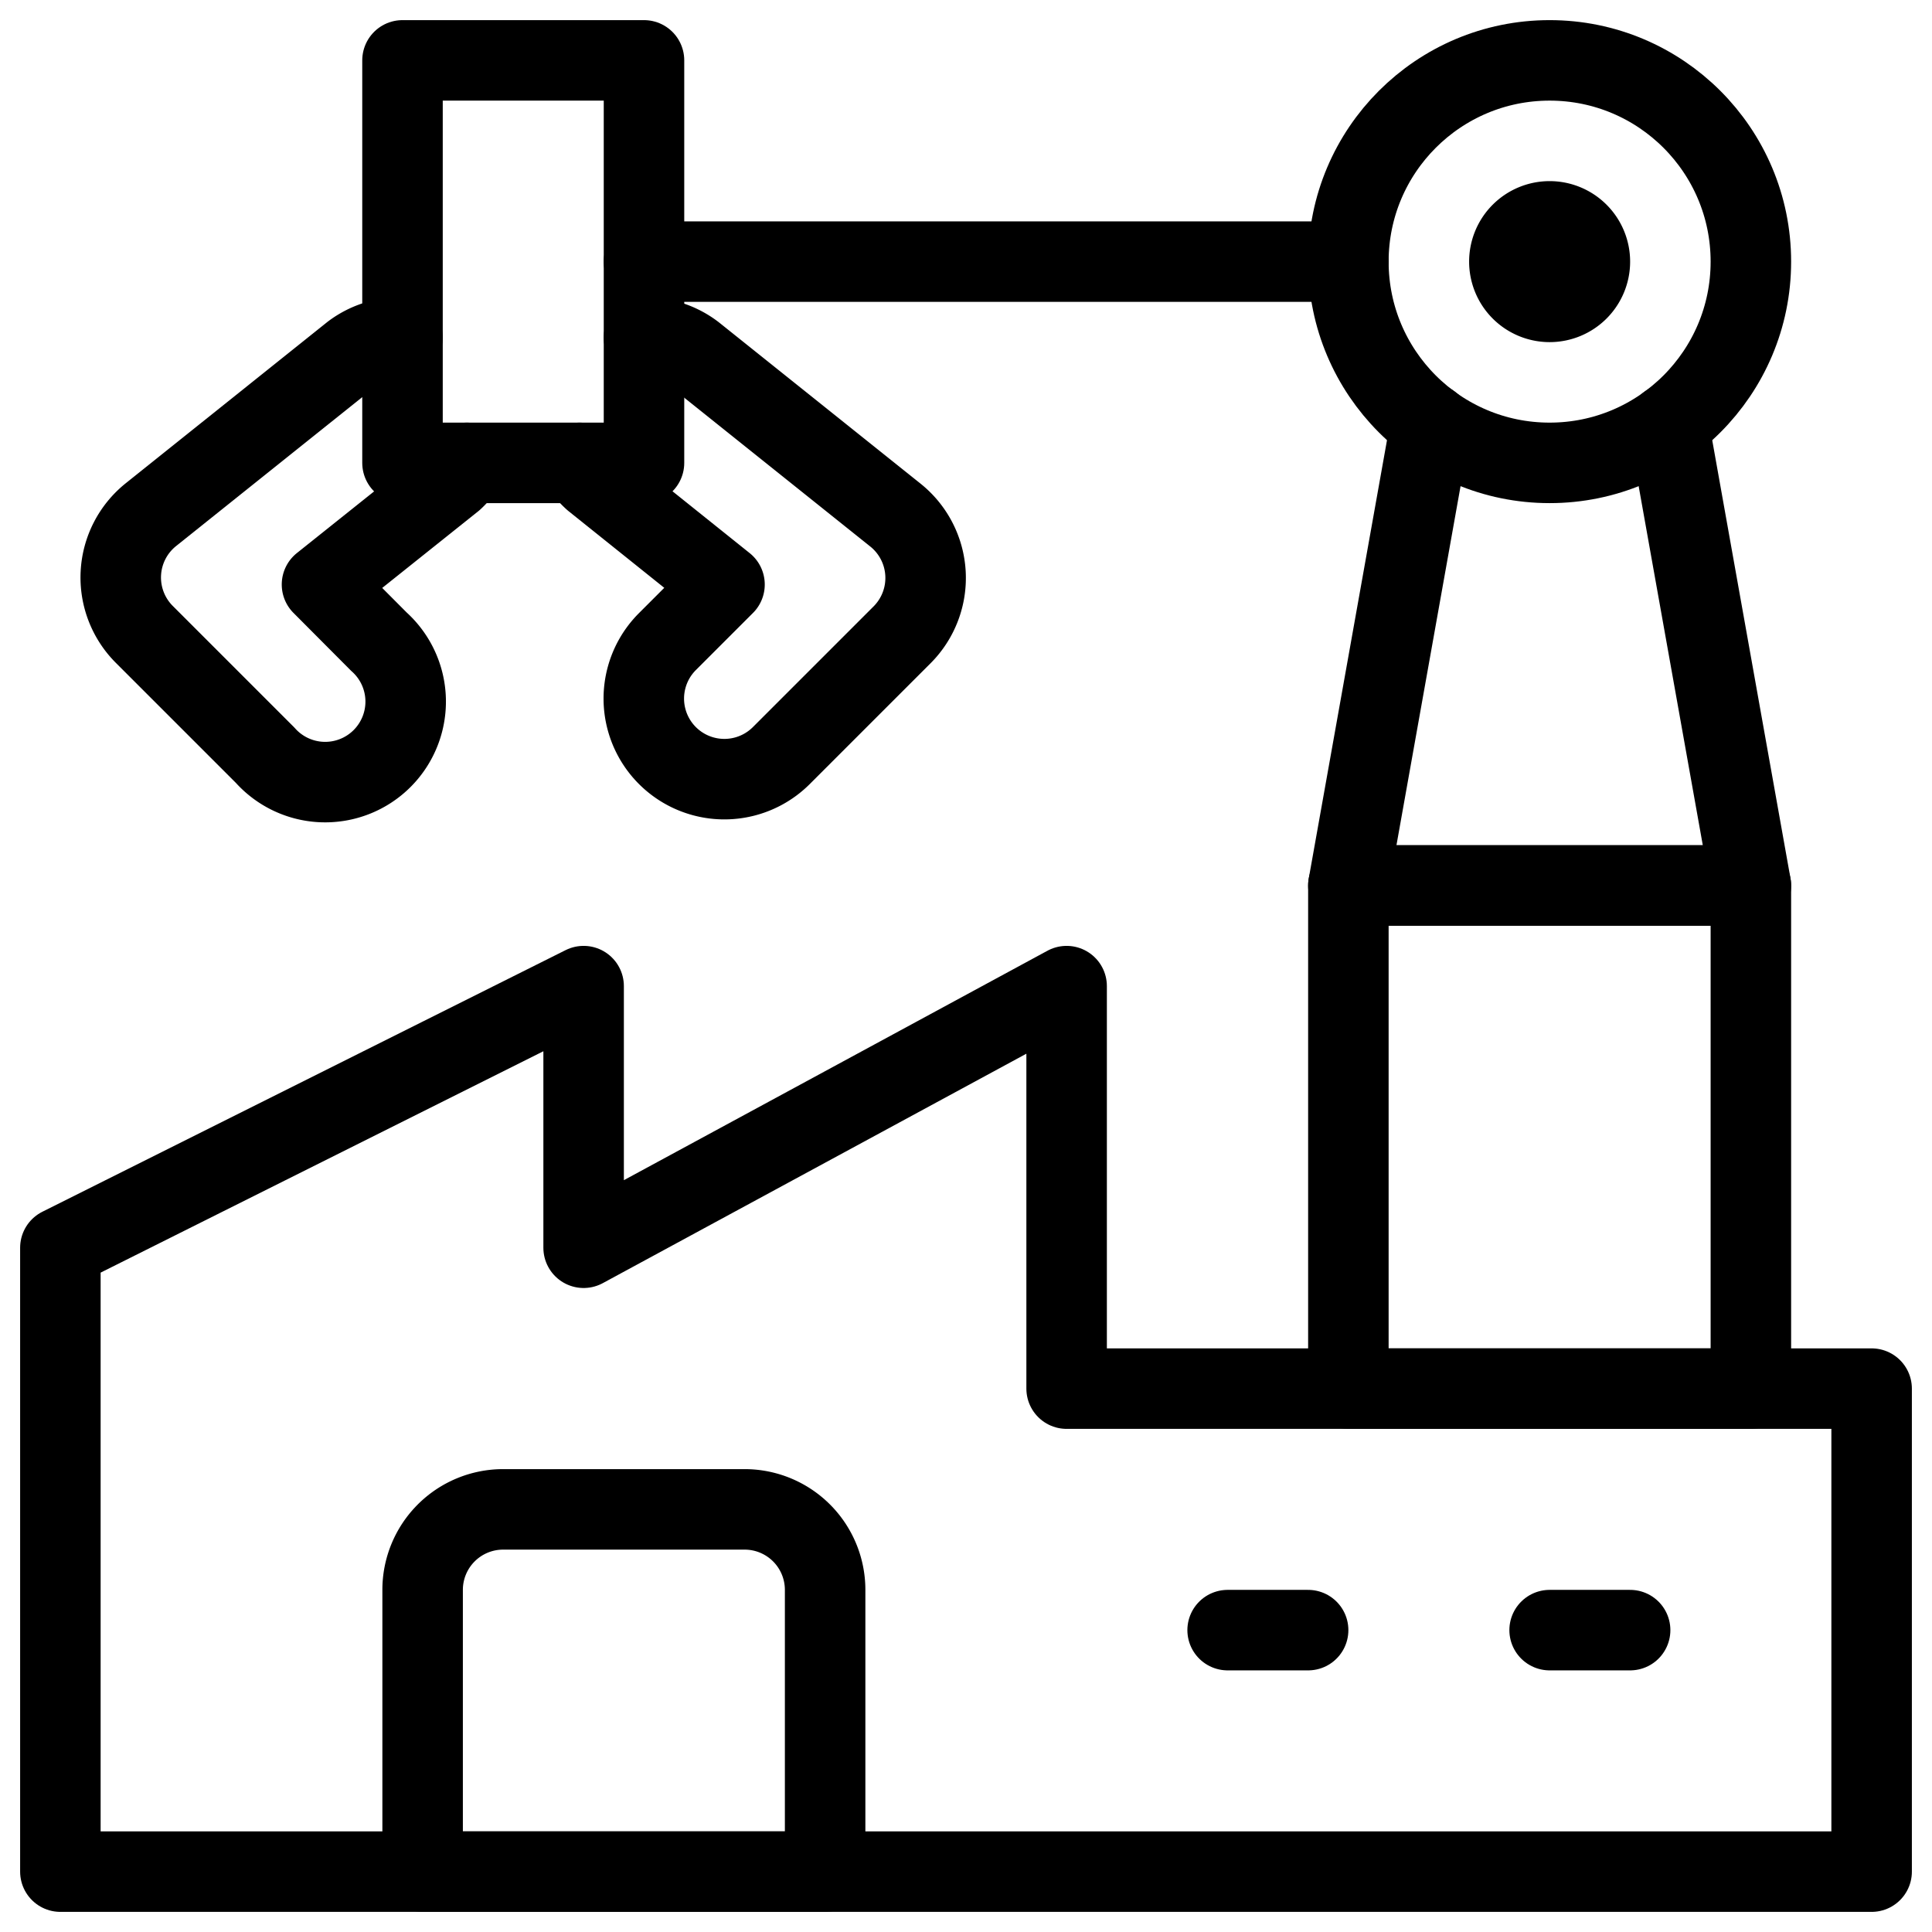
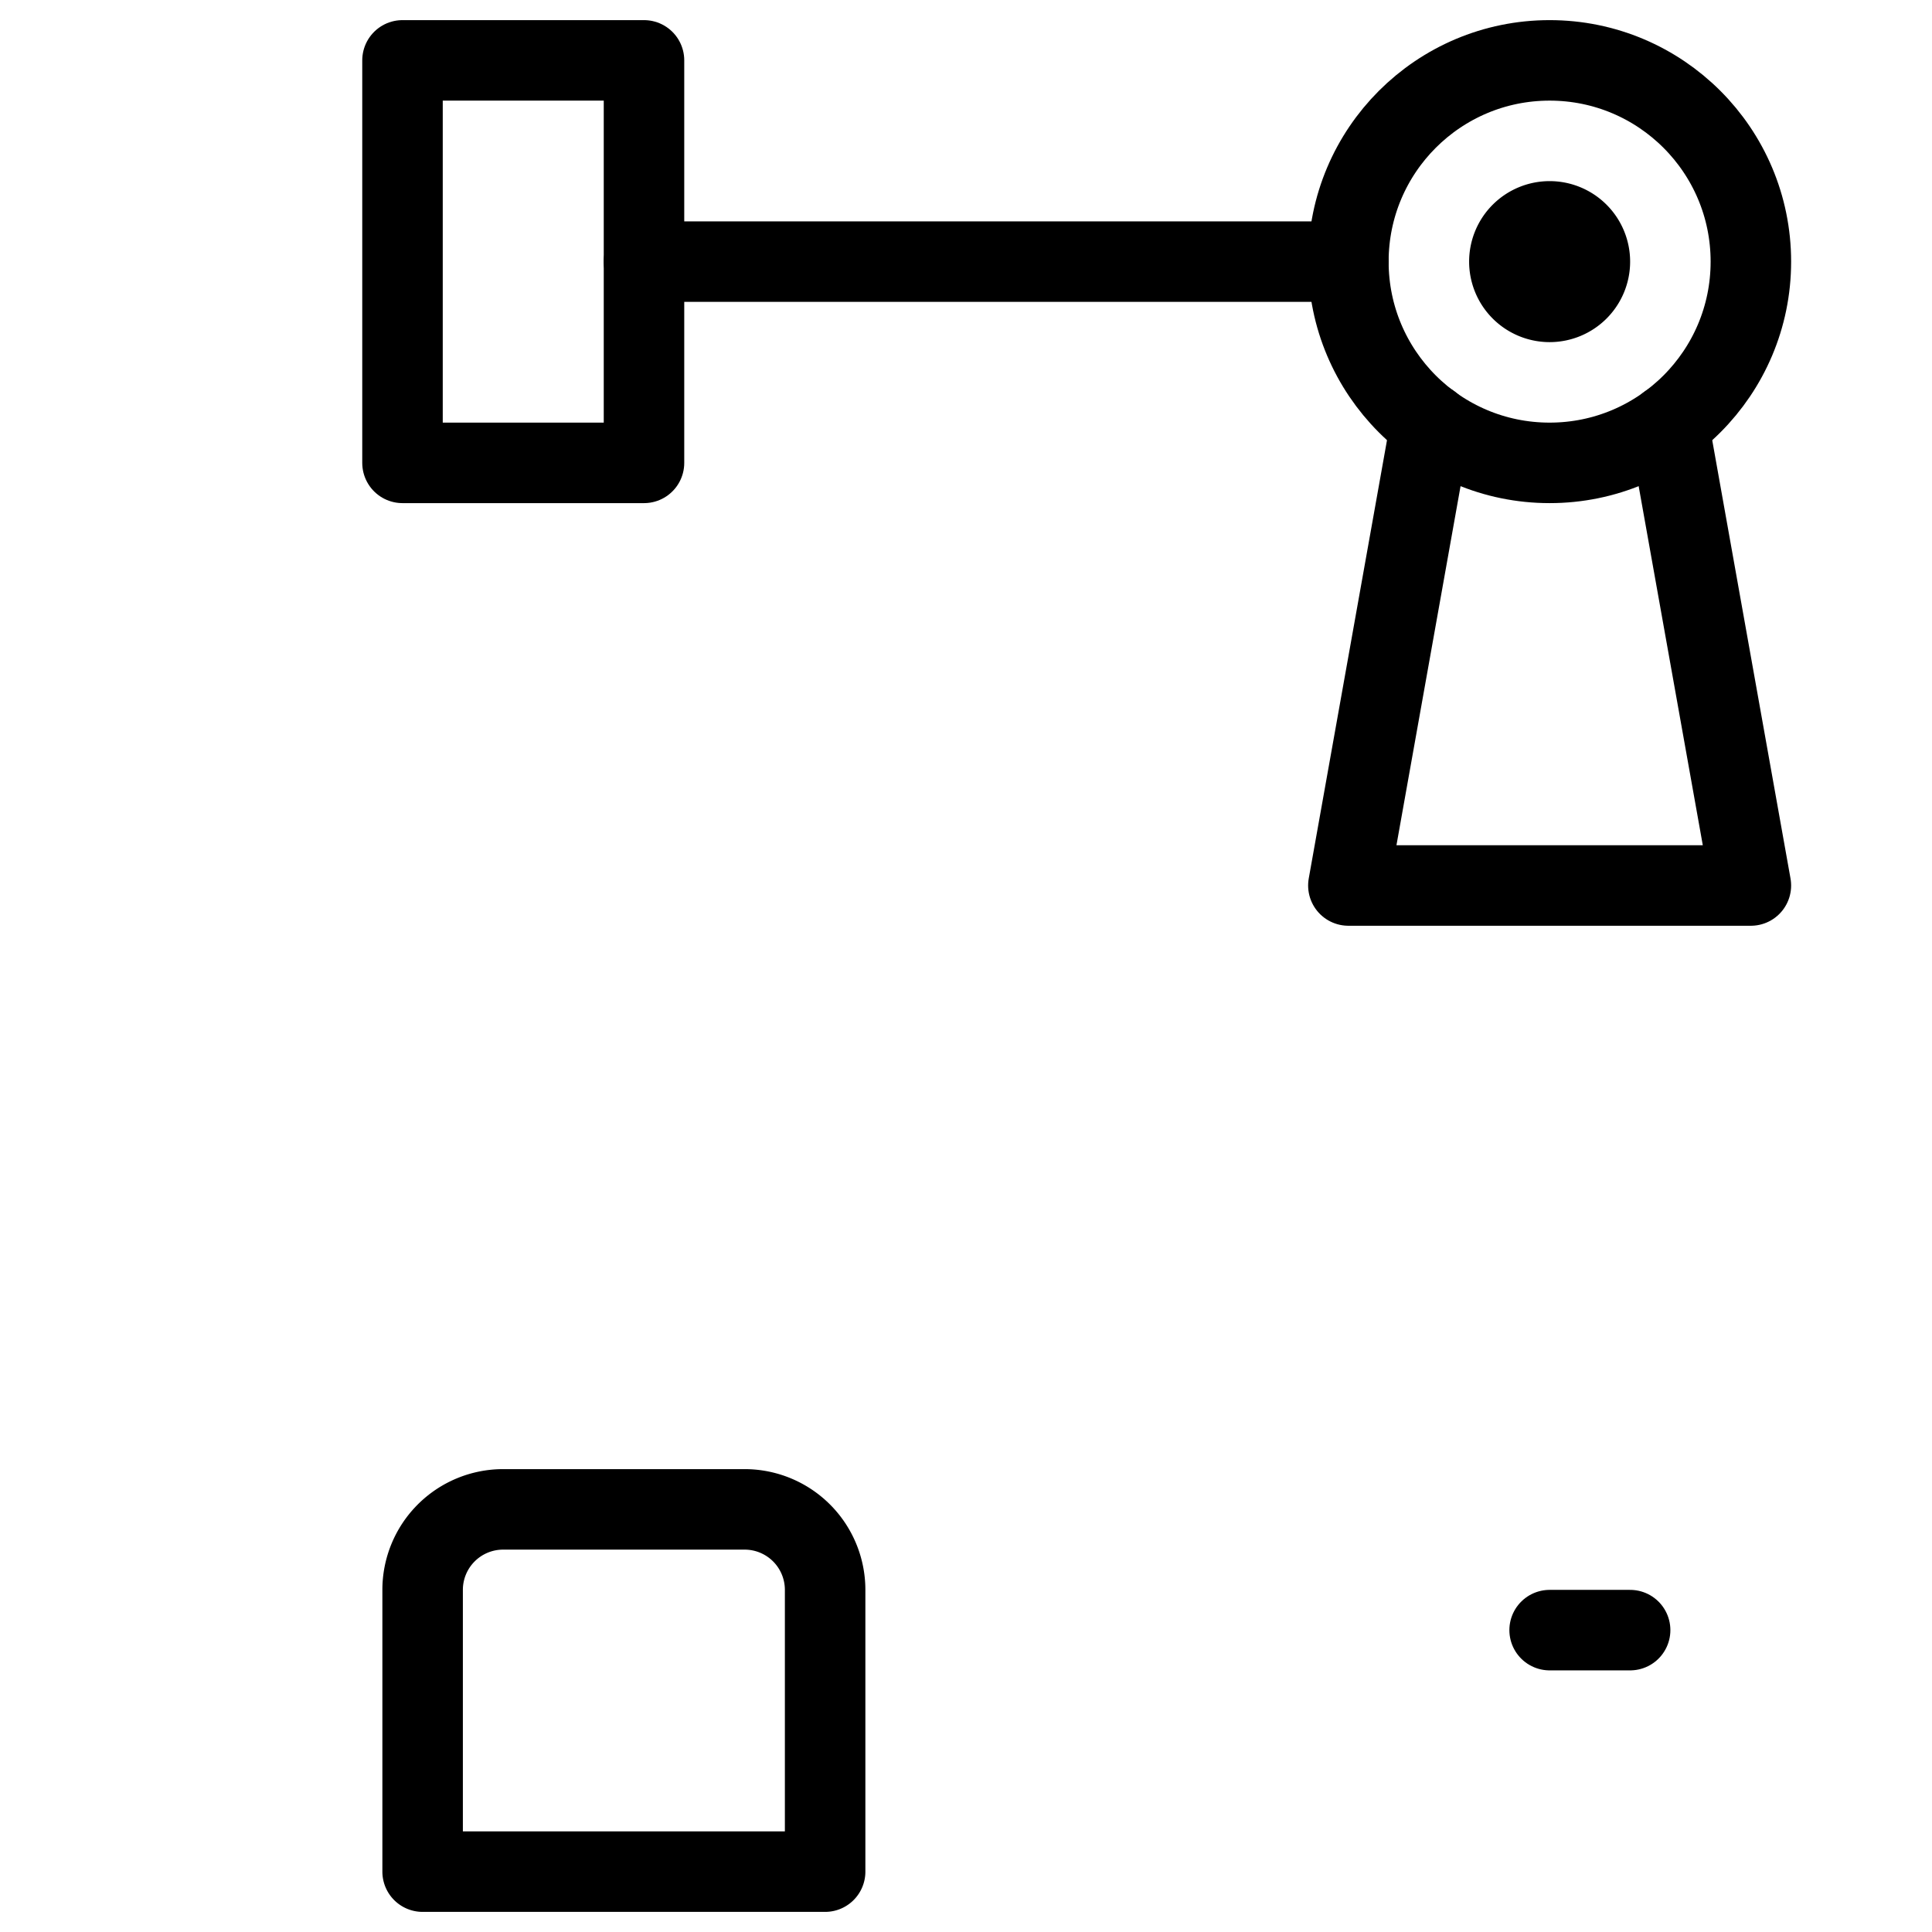
<svg xmlns="http://www.w3.org/2000/svg" viewBox="0 0 24 24">
  <g transform="matrix(1,0,0,1,0,0)">
    <defs>
      <style>.a{fill:none;stroke:#000000;stroke-linecap:round;stroke-linejoin:round;}</style>
    </defs>
-     <polygon class="a" points="13.25 17.25 13.25 12.25 7.25 15.5 7.25 12.25 0.75 15.5 0.75 23.25 23.25 23.25 23.25 17.25 13.25 17.25" />
    <path class="a" d="M10.25,19.75a1,1,0,0,0-1-1h-3a1,1,0,0,0-1,1v3.5h5Z" />
-     <line class="a" x1="15.25" y1="20.25" x2="16.25" y2="20.25" />
    <line class="a" x1="19.25" y1="20.25" x2="20.25" y2="20.25" />
-     <rect class="a" x="16.75" y="11" width="5" height="6.25" />
    <polyline class="a" points="20.726 5.267 21.75 11 16.75 11 17.774 5.265" />
    <circle class="a" cx="19.25" cy="3.25" r="2.5" />
    <path d="M19.25,2.25a1,1,0,1,0,1,1,1,1,0,0,0-1-1Z" />
    <rect class="a" x="5" y="0.75" width="3" height="5" />
    <line class="a" x1="16.75" y1="3.25" x2="8" y2="3.25" />
-     <path class="a" d="M5,4.193a.987.987,0,0,0-.625.2l-2.5,2a1,1,0,0,0-.082,1.488l1.5,1.5A1,1,0,1,0,4.707,7.971L4,7.261l1.628-1.3A.94.94,0,0,0,5.8,5.75" />
-     <path class="a" d="M7.2,5.75a.967.967,0,0,0,.175.209L9,7.261l-.71.71A1,1,0,1,0,9.707,9.385l1.5-1.5A1,1,0,0,0,11.125,6.4l-2.5-2A.987.987,0,0,0,8,4.193" />
  </g>
</svg>